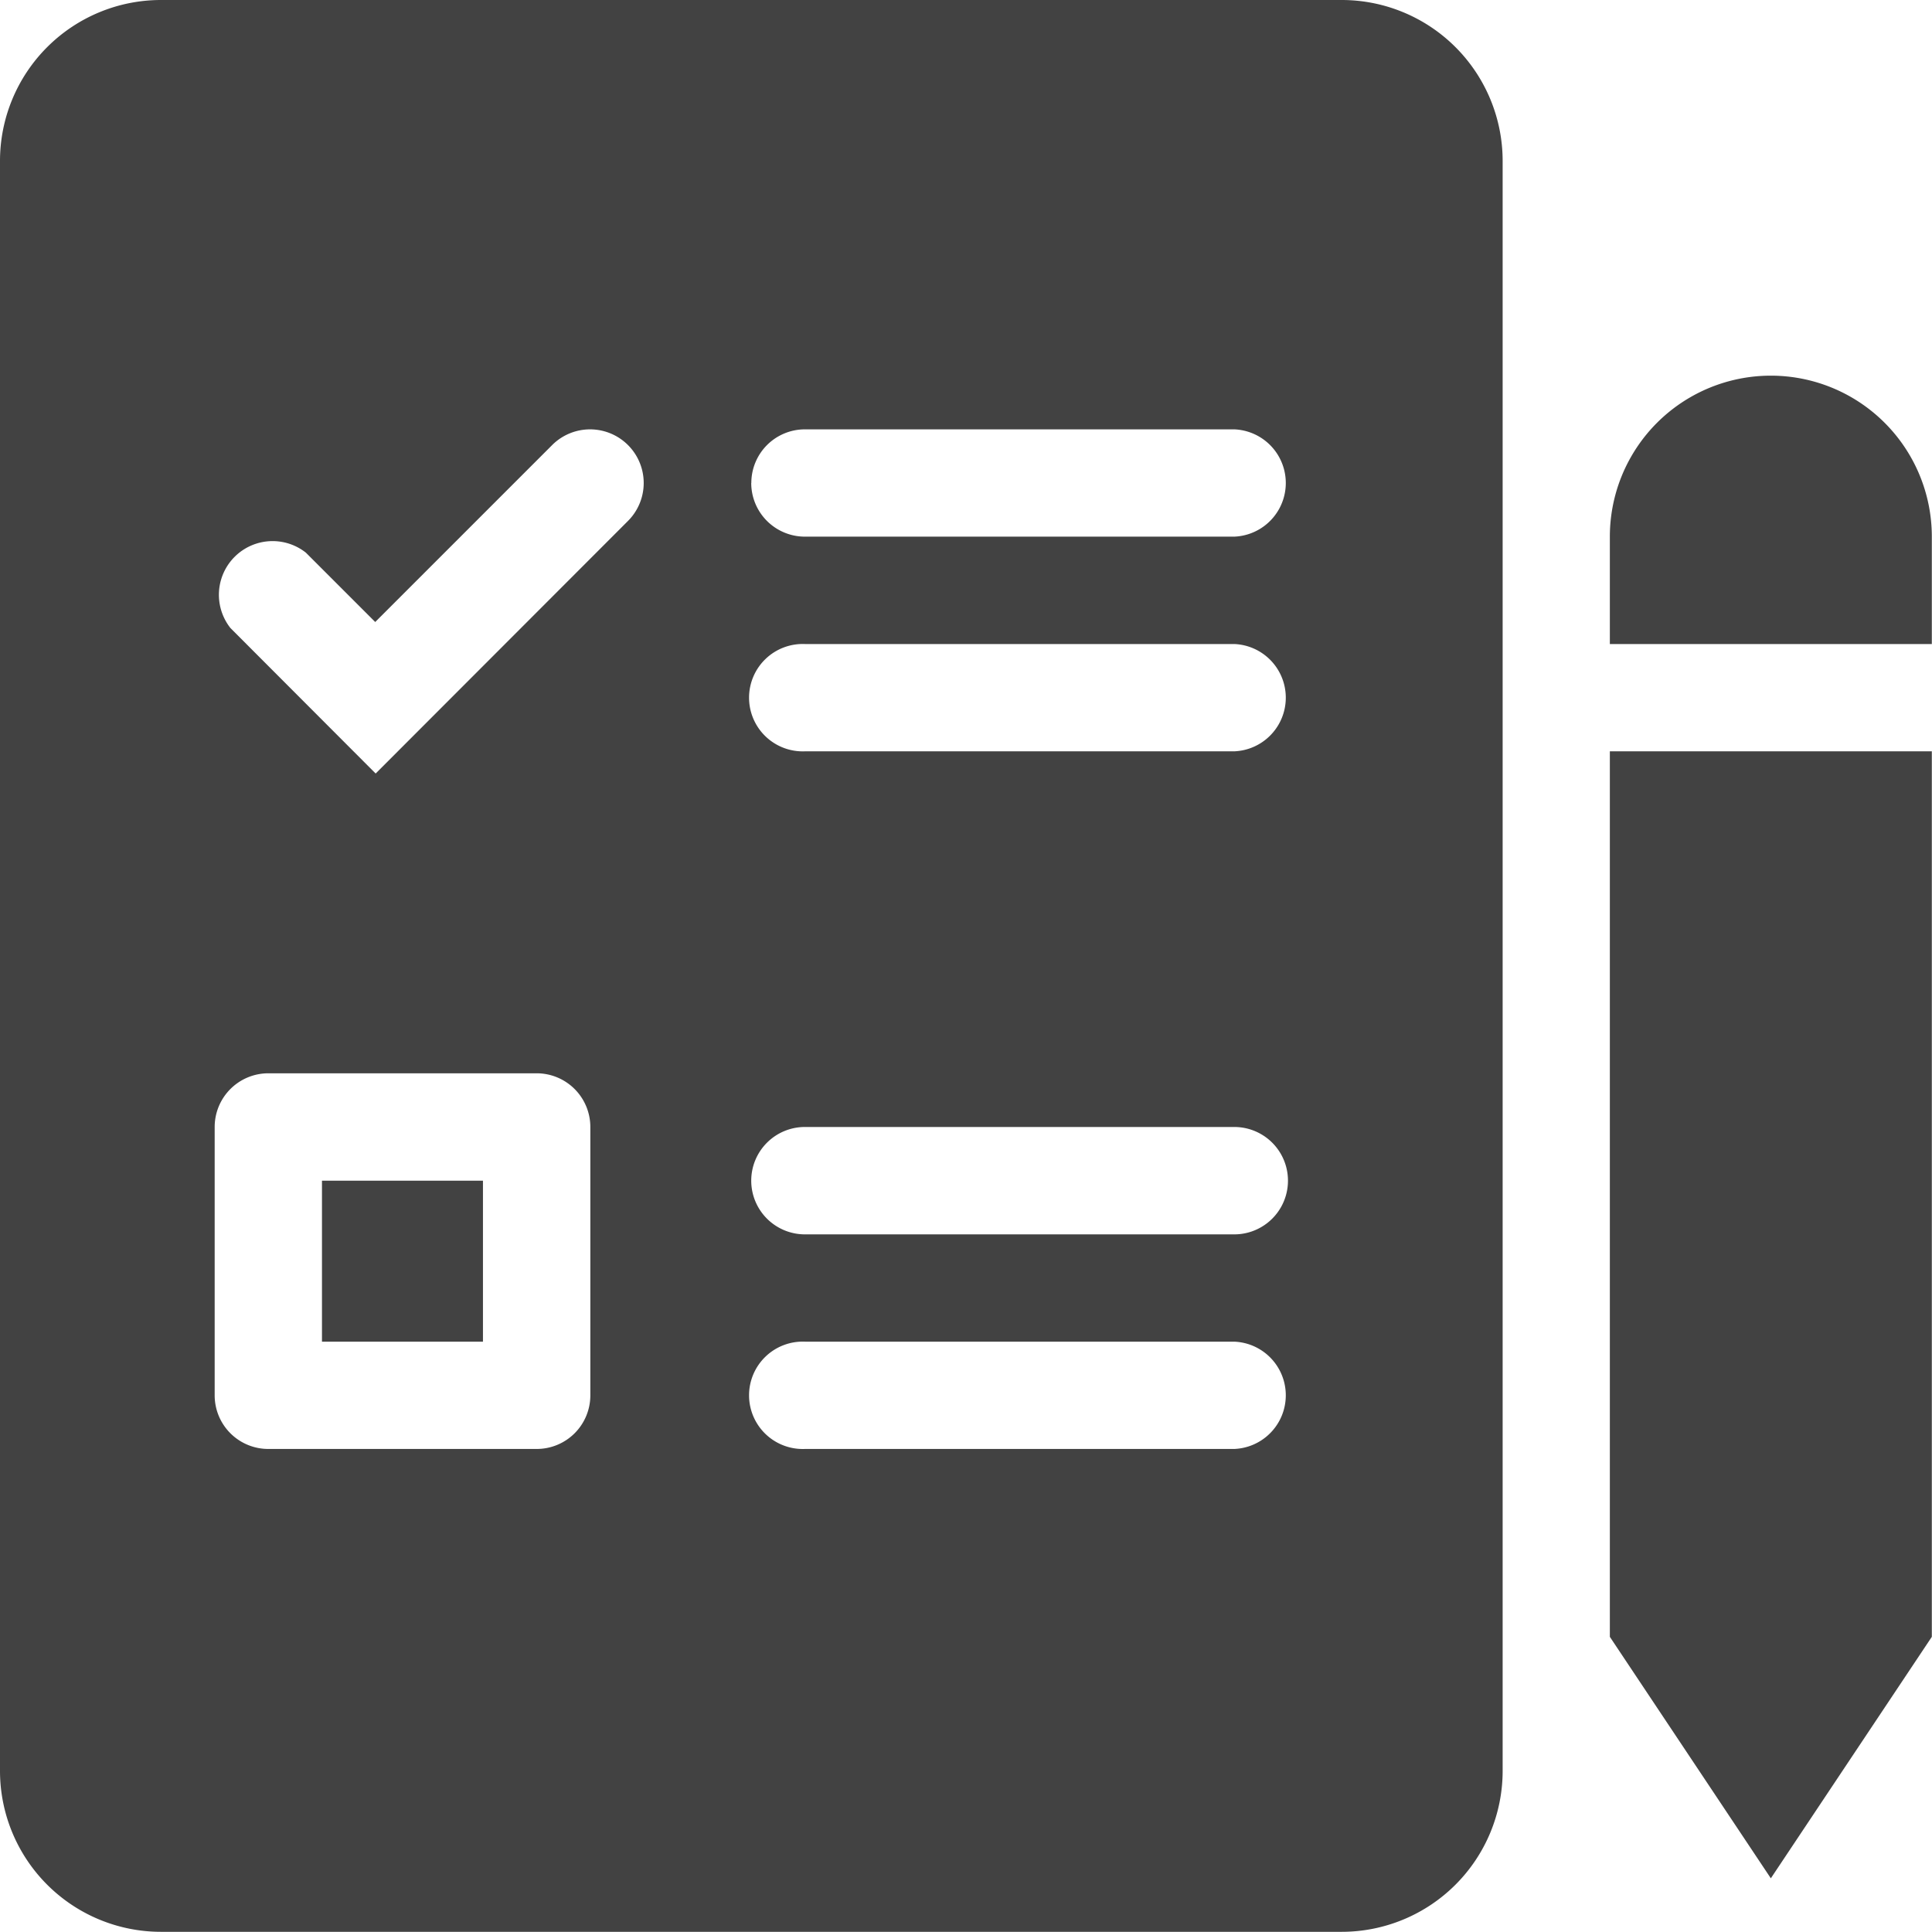
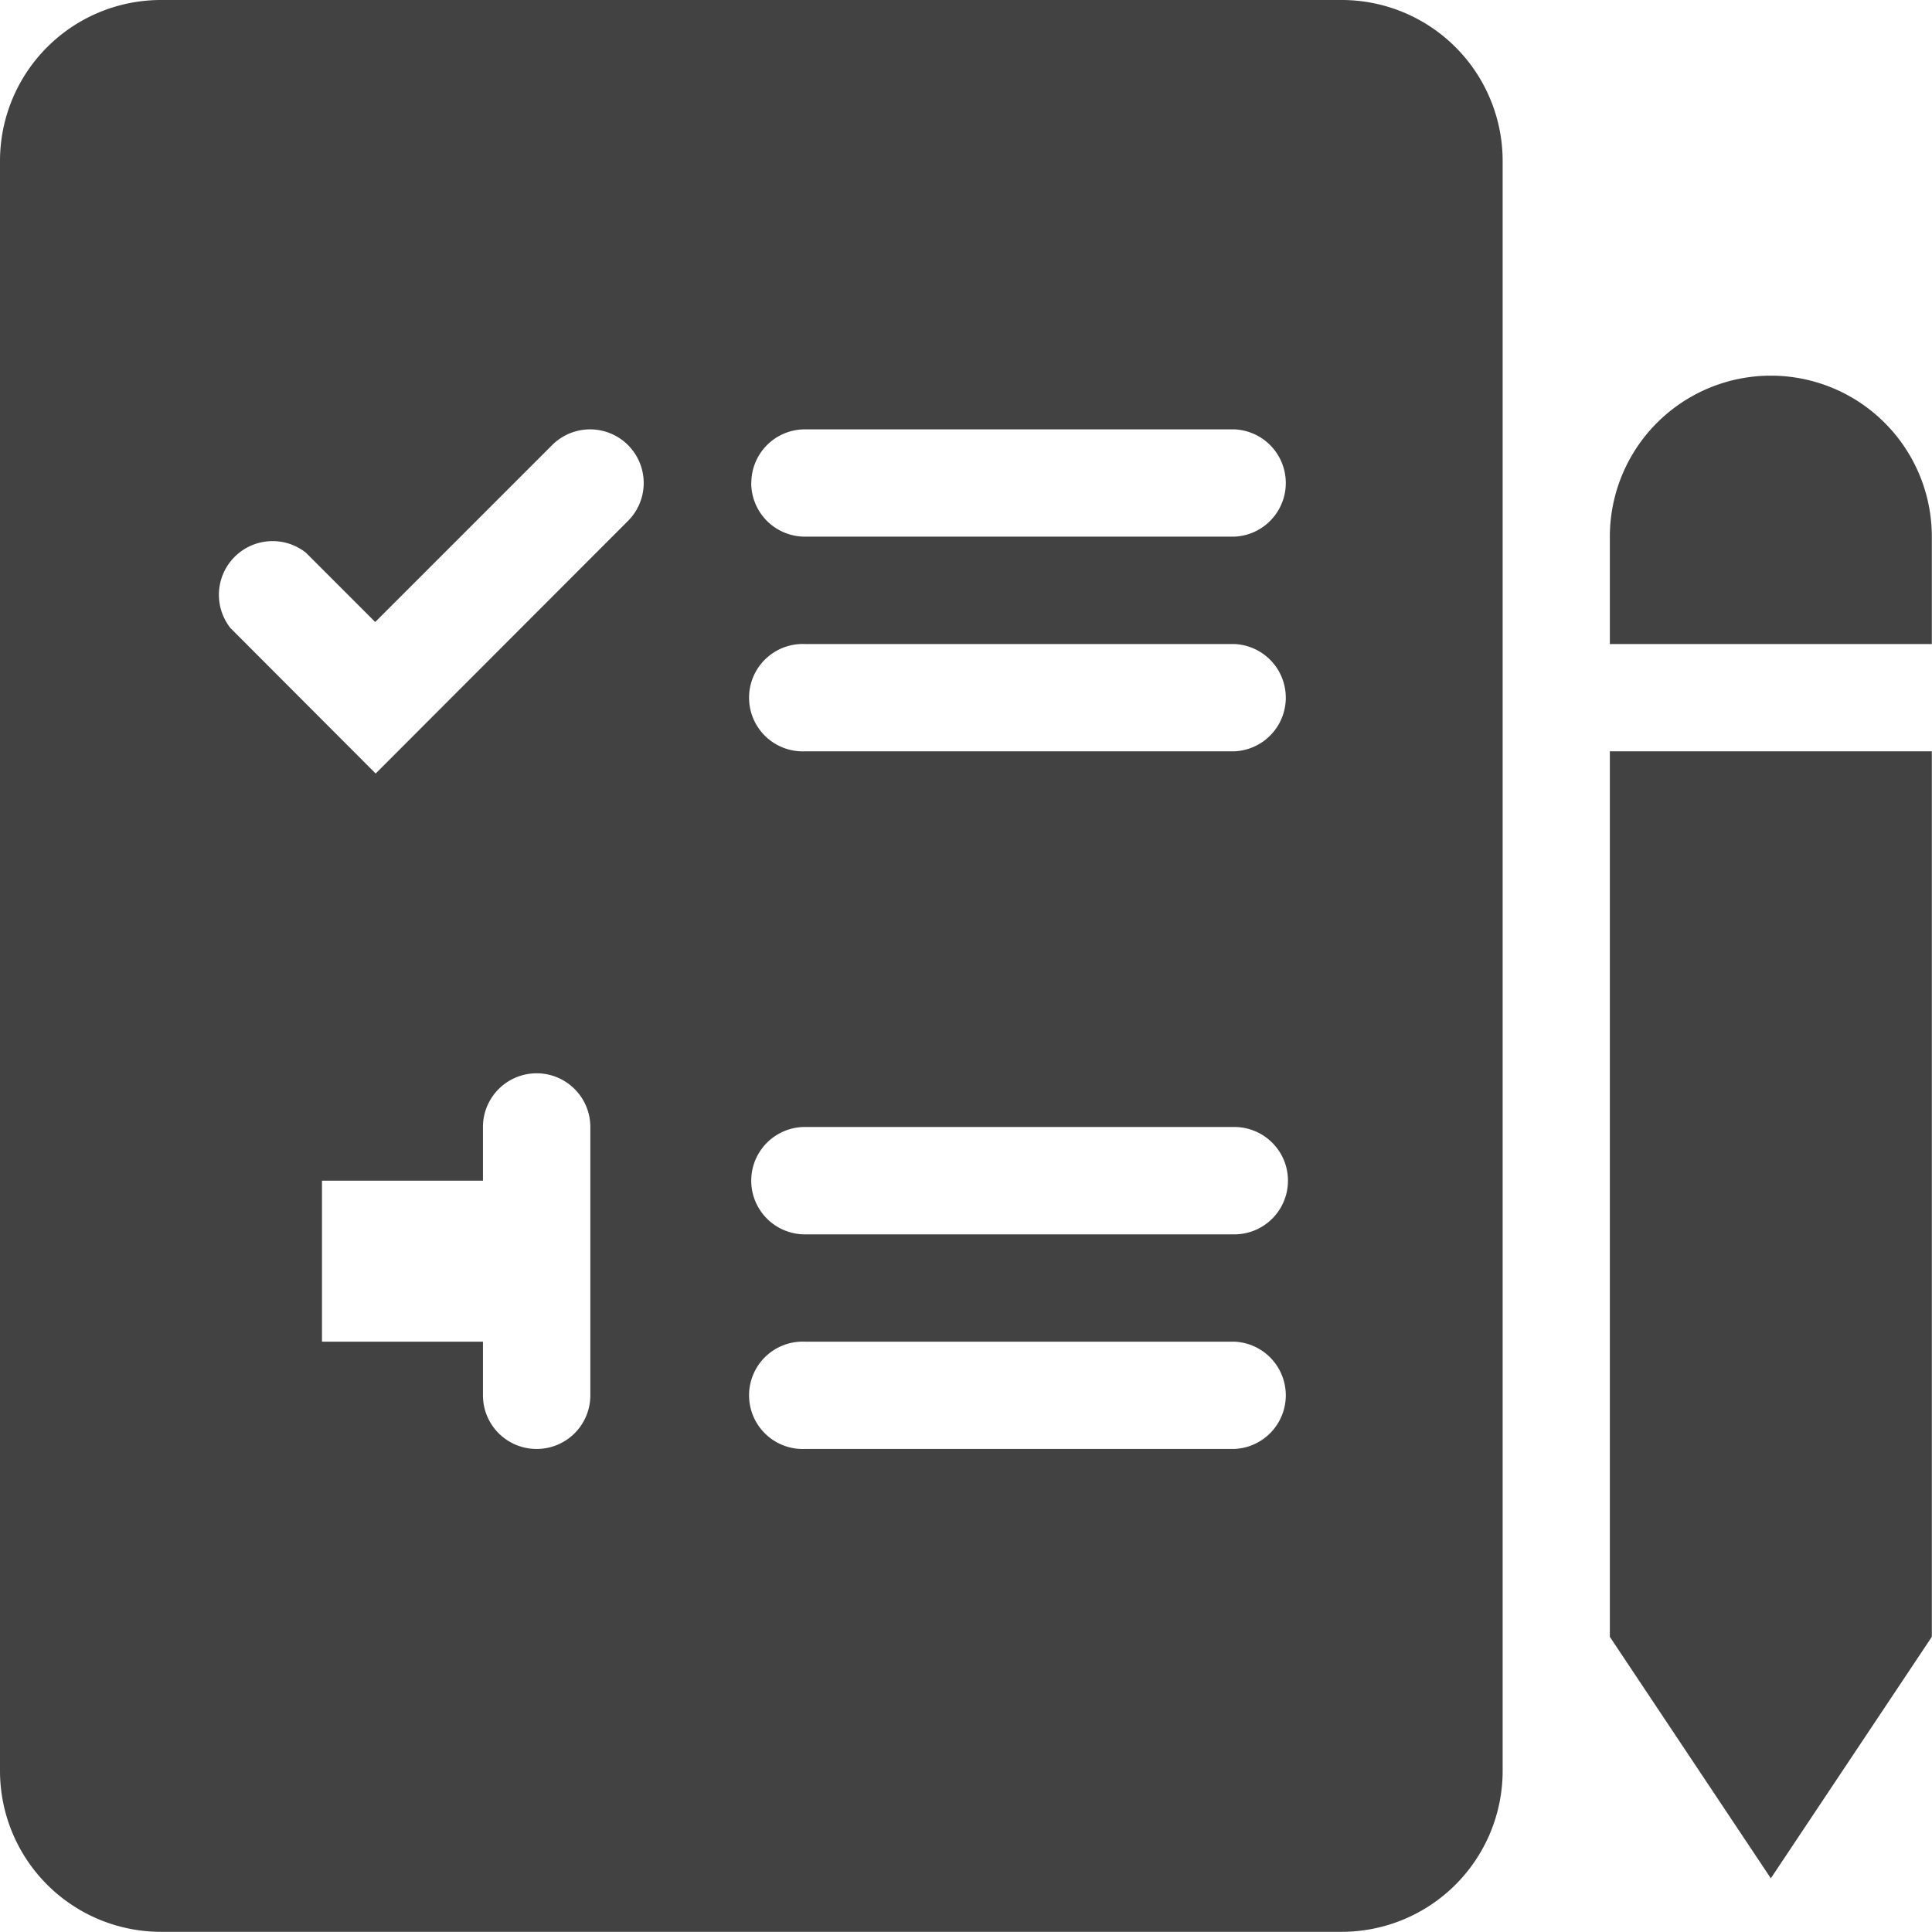
<svg xmlns="http://www.w3.org/2000/svg" viewBox="0 0 218.42 218.42">
  <defs>
    <style>.cls-1{fill:#424242;fill-rule:evenodd;}</style>
  </defs>
  <g id="Layer_2" data-name="Layer 2">
    <g id="Layer_1-2" data-name="Layer 1">
-       <path class="cls-1" d="M200.22,42.47A18.2,18.2,0,0,0,182,60.67V72.81h36.4V60.67a18.2,18.2,0,0,0-18.2-18.2m18.2,42.47H182V185.05l18.2,27.3,18.2-27.3ZM0,18.2v182a18.2,18.2,0,0,0,18.2,18.2H151.68a18.2,18.2,0,0,0,18.2-18.2V18.2A18.2,18.2,0,0,0,151.68,0H18.2A18.2,18.2,0,0,0,0,18.2M84.94,54.6A6.06,6.06,0,0,1,91,48.54h48.54a6.07,6.07,0,0,1,0,12.13H91a6.07,6.07,0,0,1-6.07-6.07M91,72.81a6.07,6.07,0,1,0,0,12.13h48.54a6.07,6.07,0,0,0,0-12.13Zm-6.07,60.67A6.07,6.07,0,0,1,91,127.41h48.54a6.07,6.07,0,0,1,0,12.14H91a6.07,6.07,0,0,1-6.07-6.07M91,151.68a6.07,6.07,0,1,0,0,12.13h48.54a6.07,6.07,0,0,0,0-12.13ZM36.4,133.48v18.2H54.6v-18.2Zm-6.06-12.14H60.67a6.07,6.07,0,0,1,6.07,6.07v30.34a6.06,6.06,0,0,1-6.07,6.06H30.34a6.06,6.06,0,0,1-6.07-6.06V127.41a6.07,6.07,0,0,1,6.07-6.07M71,58.89a6.06,6.06,0,0,0-8.58-8.57l-20,20-7.84-7.84A6.07,6.07,0,0,0,26.05,71L42.47,87.45Z" />
+       <path class="cls-1" d="M200.22,42.47A18.2,18.2,0,0,0,182,60.67V72.81h36.4V60.67a18.2,18.2,0,0,0-18.2-18.2m18.2,42.47H182V185.05l18.2,27.3,18.2-27.3ZM0,18.2v182a18.2,18.2,0,0,0,18.2,18.2H151.68a18.2,18.2,0,0,0,18.2-18.2V18.2A18.2,18.2,0,0,0,151.68,0H18.2A18.2,18.2,0,0,0,0,18.2M84.94,54.6A6.06,6.06,0,0,1,91,48.54h48.54a6.07,6.07,0,0,1,0,12.13H91a6.07,6.07,0,0,1-6.07-6.07M91,72.81a6.07,6.07,0,1,0,0,12.13h48.54a6.07,6.07,0,0,0,0-12.13Zm-6.07,60.67A6.07,6.07,0,0,1,91,127.41h48.54a6.07,6.07,0,0,1,0,12.14H91a6.07,6.07,0,0,1-6.07-6.07M91,151.68a6.07,6.07,0,1,0,0,12.13h48.54a6.07,6.07,0,0,0,0-12.13ZM36.4,133.48v18.2H54.6v-18.2Zm-6.06-12.14H60.67a6.07,6.07,0,0,1,6.07,6.07v30.34a6.06,6.06,0,0,1-6.07,6.06a6.06,6.06,0,0,1-6.07-6.06V127.41a6.07,6.07,0,0,1,6.07-6.07M71,58.89a6.06,6.06,0,0,0-8.58-8.57l-20,20-7.84-7.84A6.07,6.07,0,0,0,26.05,71L42.47,87.45Z" />
    </g>
  </g>
</svg>